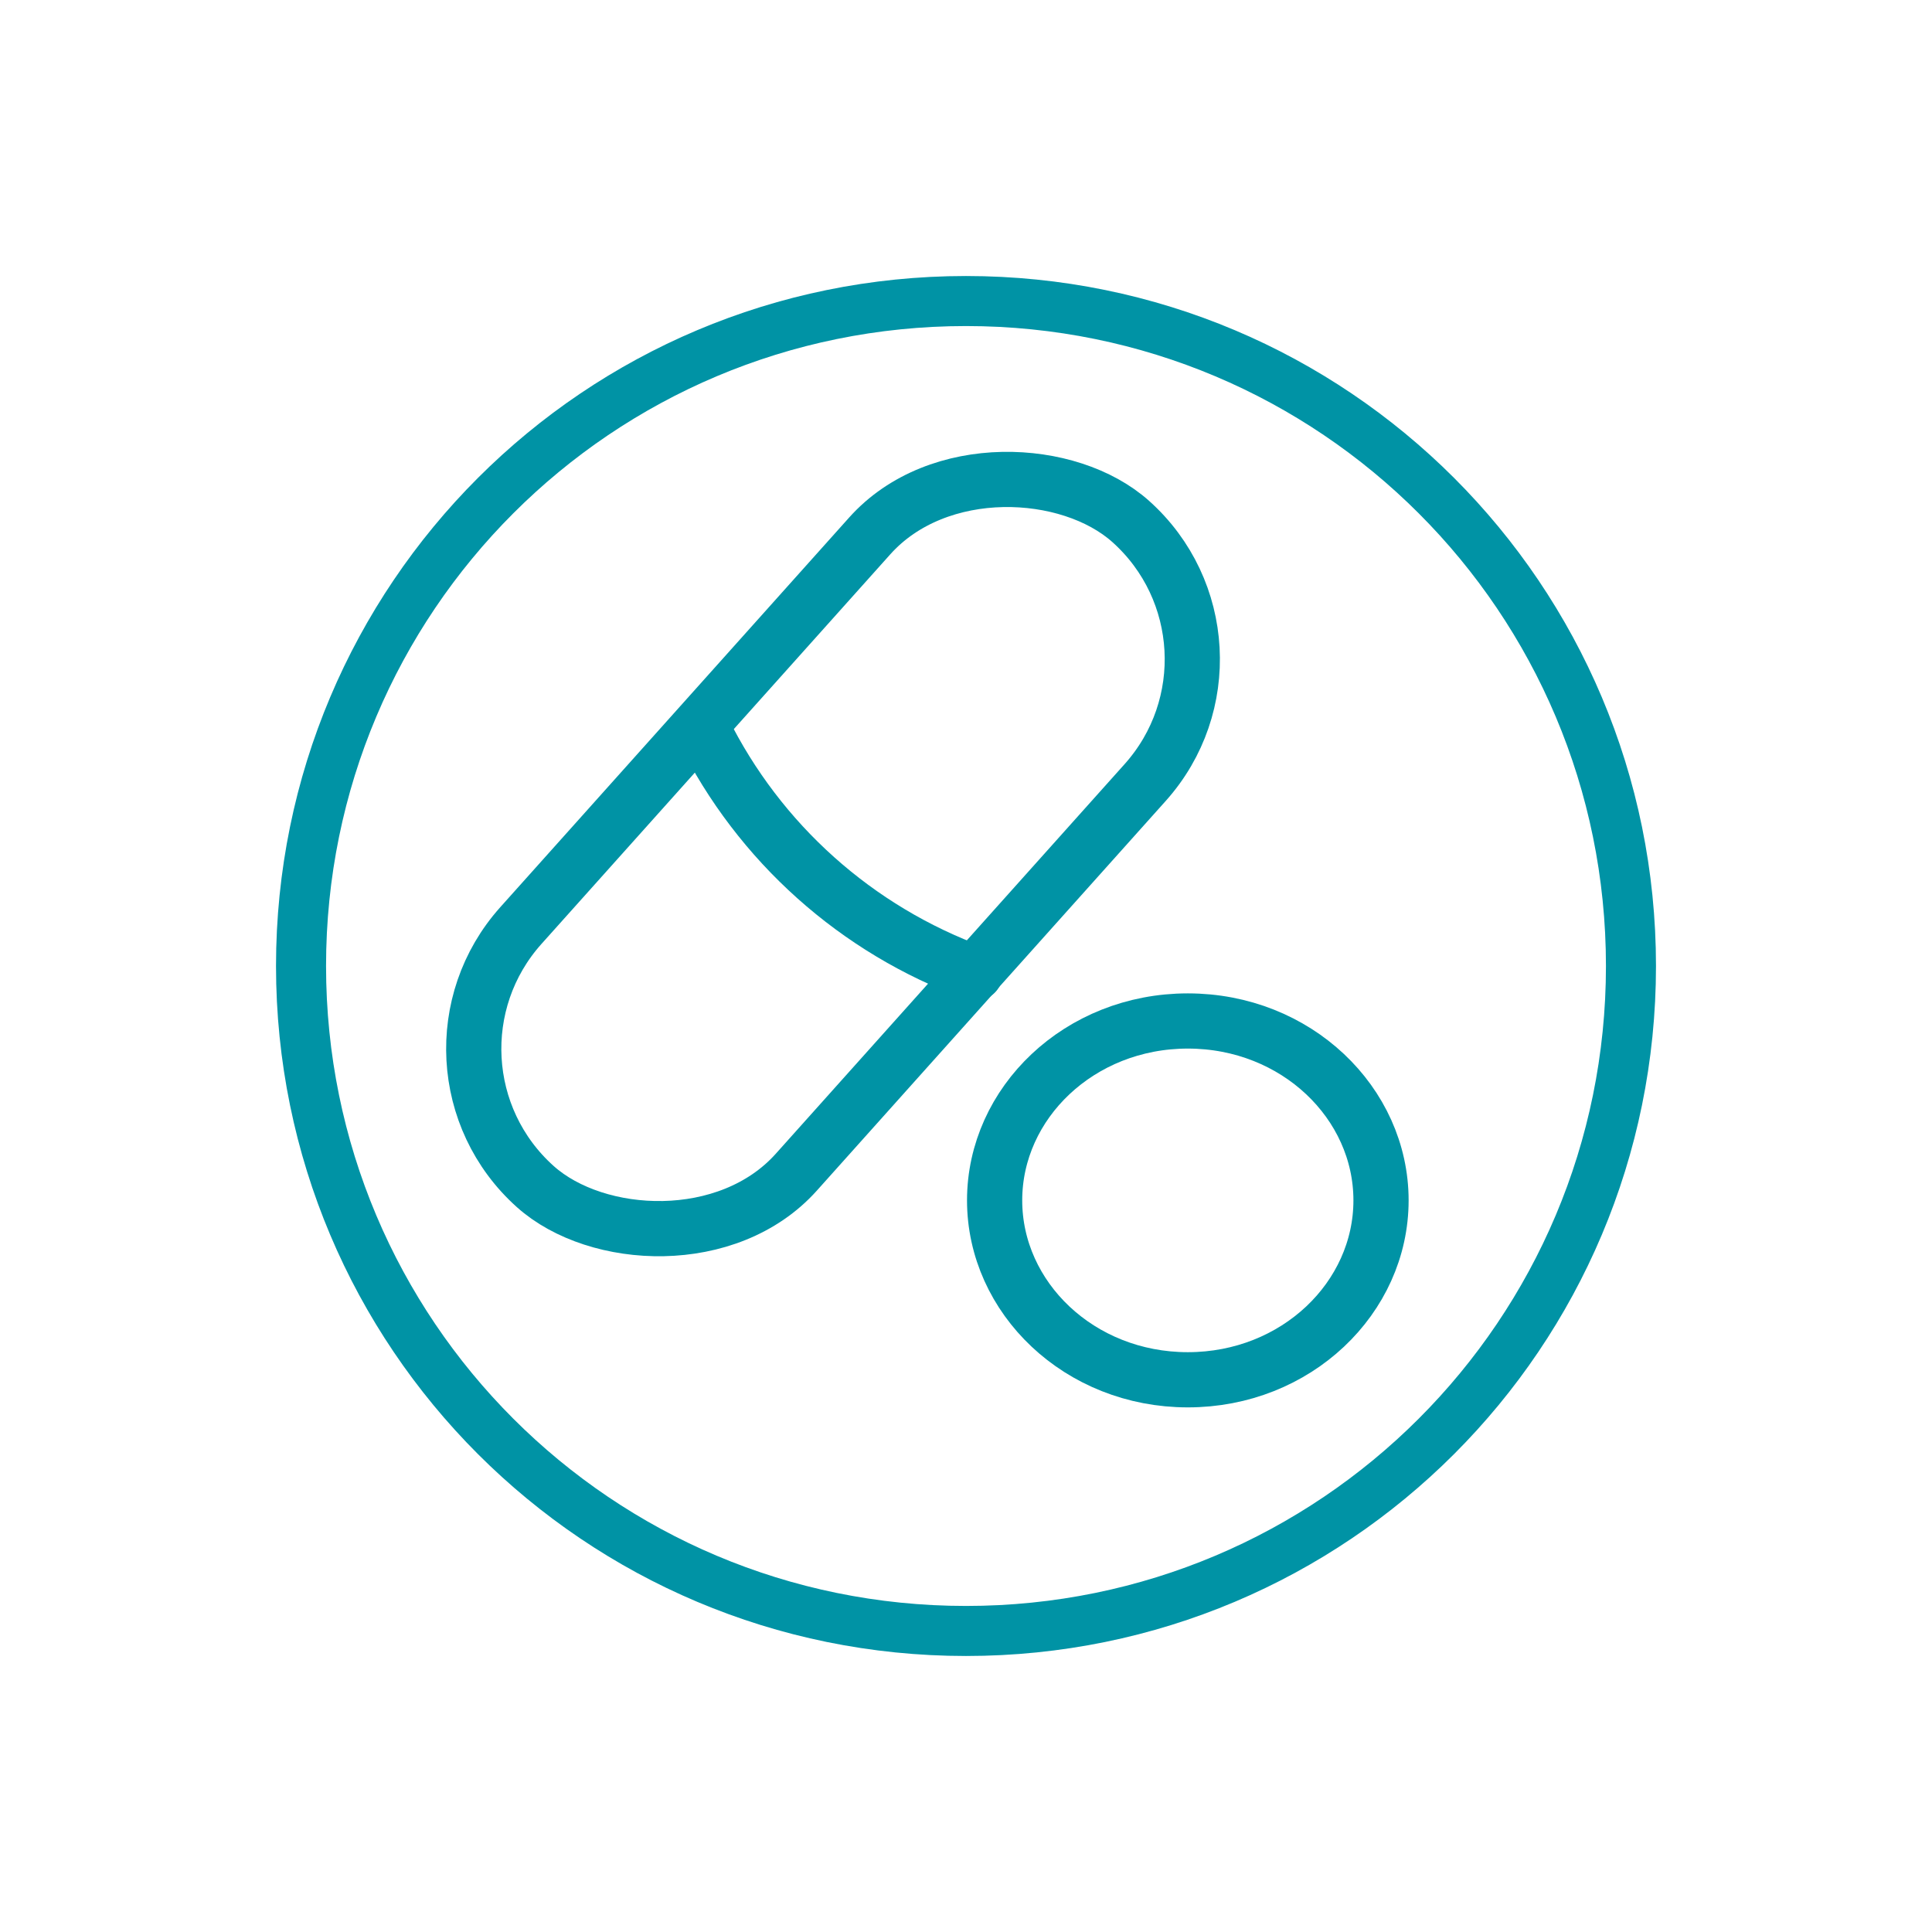
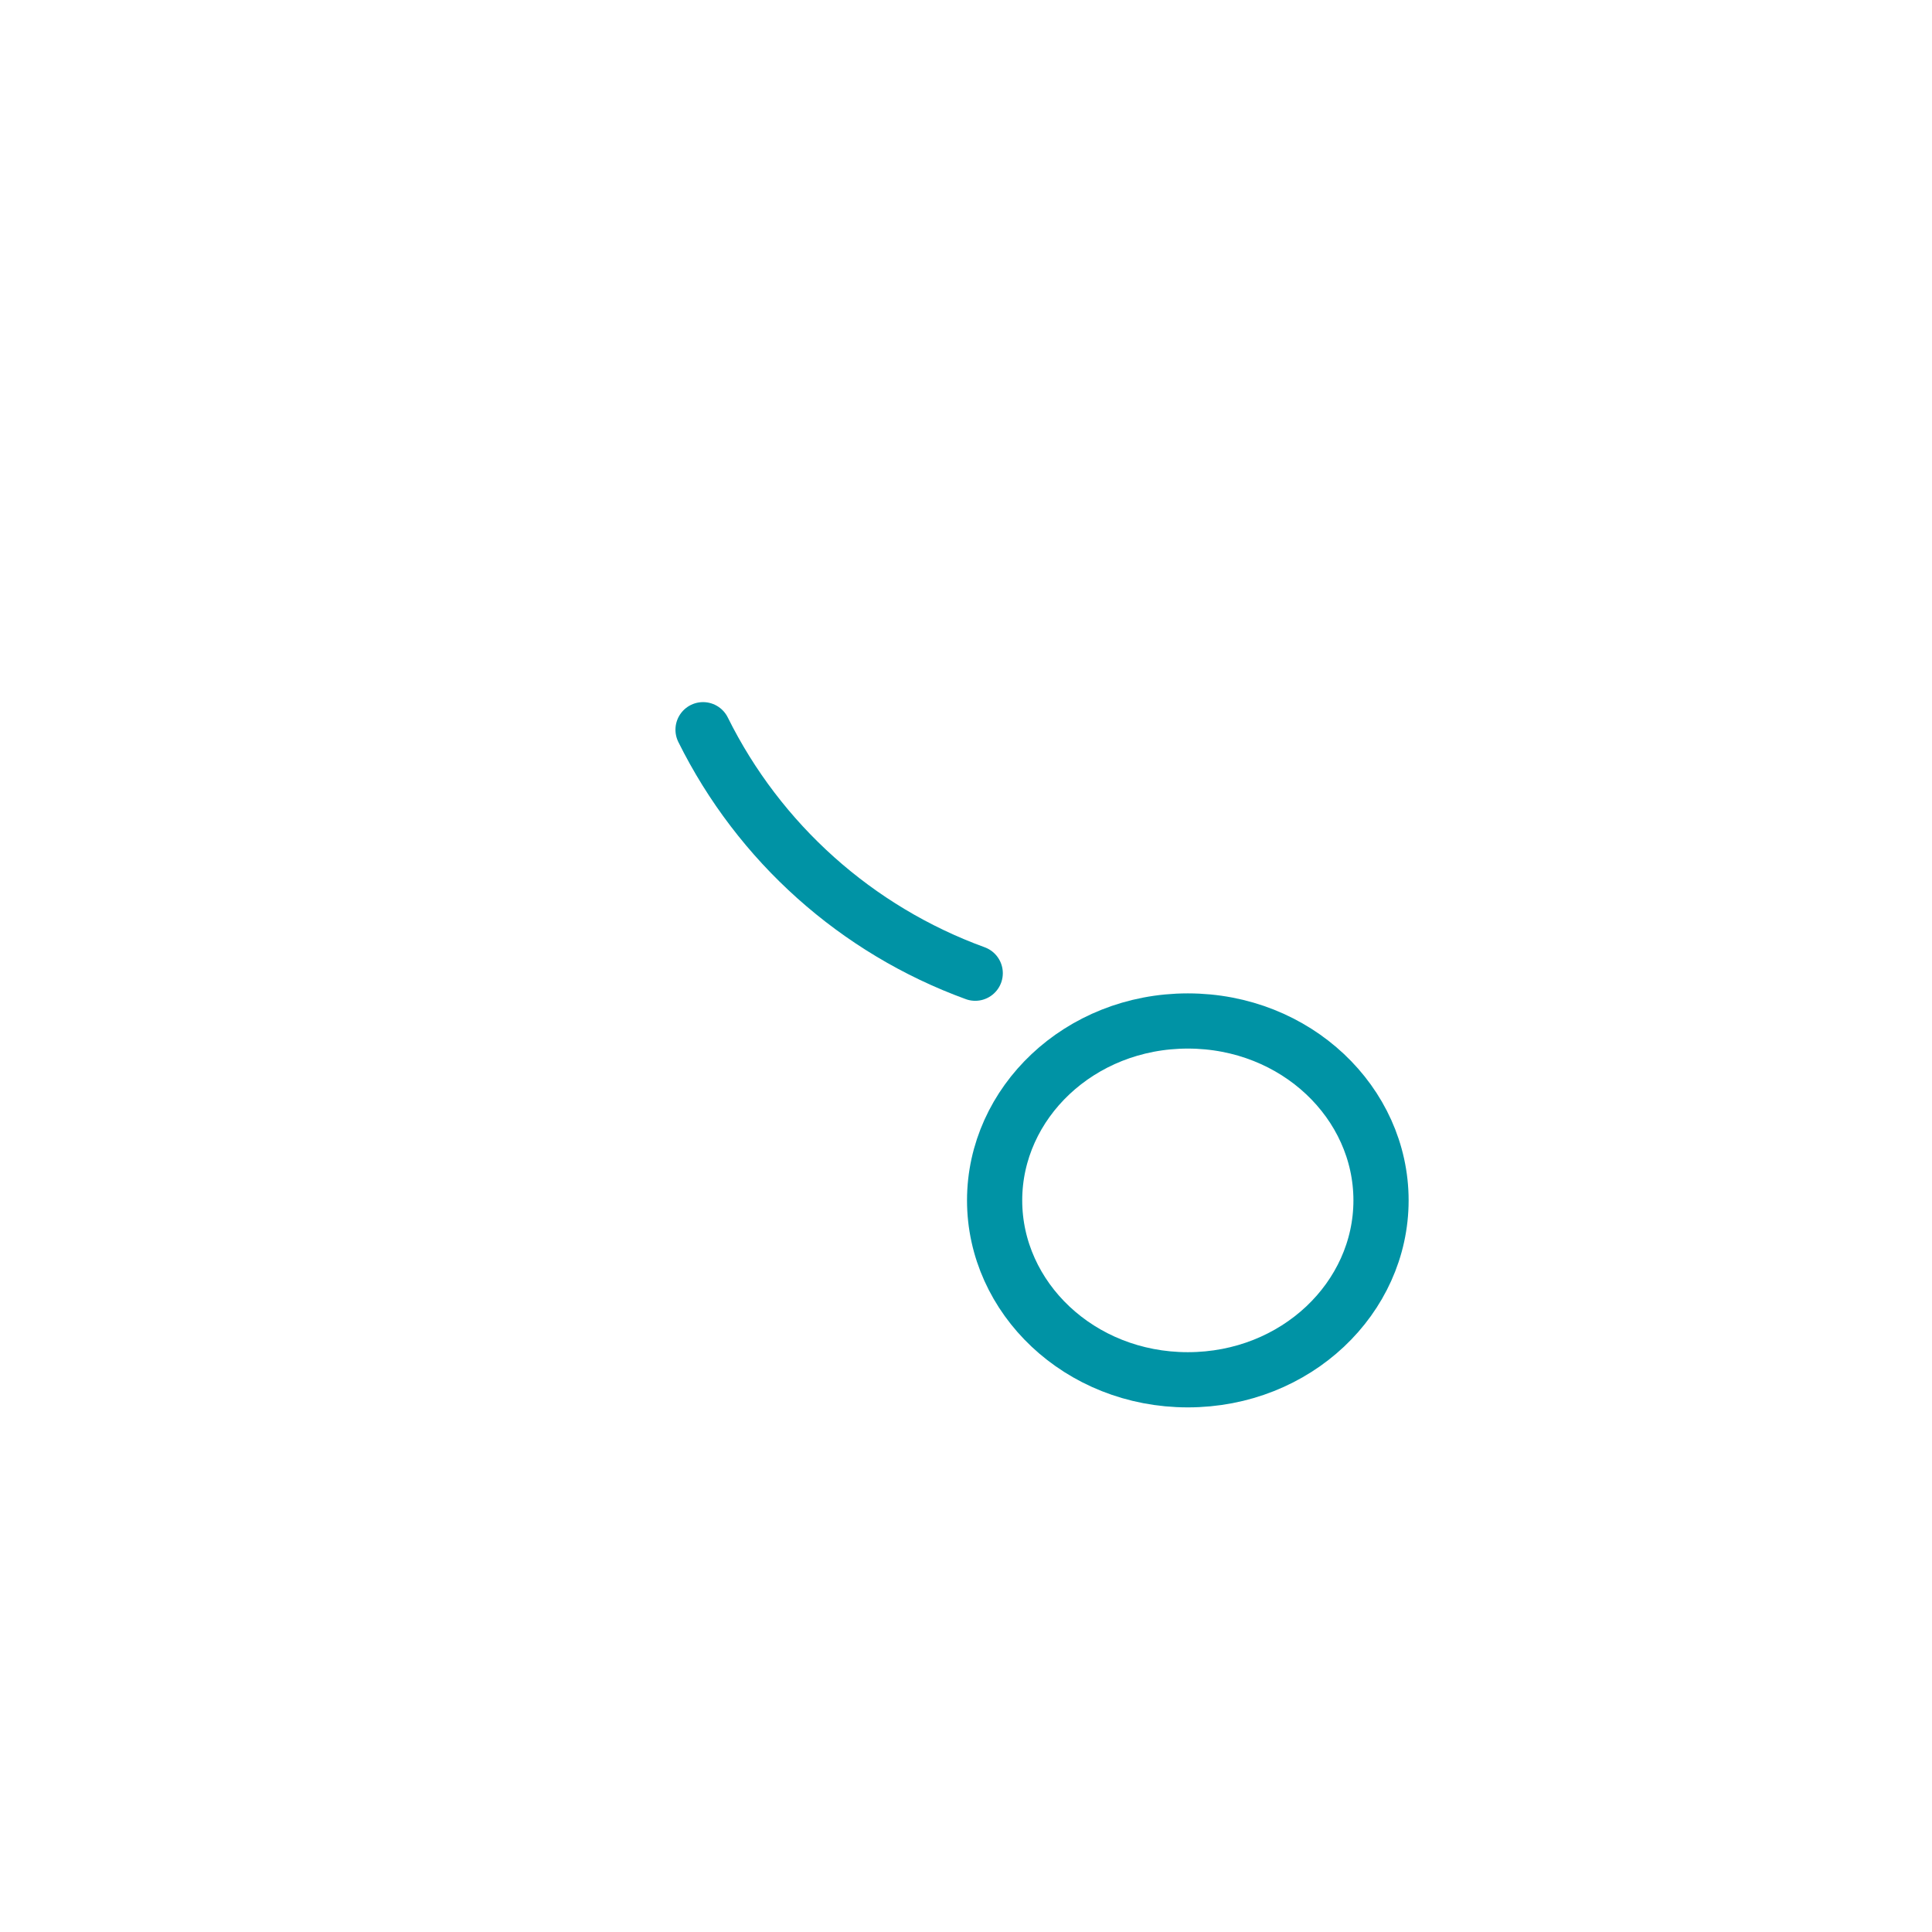
<svg xmlns="http://www.w3.org/2000/svg" fill="none" height="70" viewBox="0 0 70 70" width="70">
  <filter id="a" color-interpolation-filters="sRGB" filterUnits="userSpaceOnUse" height="70" width="70" x="0" y="0">
    <feFlood flood-opacity="0" result="BackgroundImageFix" />
    <feBlend in="SourceGraphic" in2="BackgroundImageFix" mode="normal" result="shape" />
    <feGaussianBlur result="effect1_foregroundBlur_686_321" stdDeviation="2.5" />
  </filter>
  <g filter="url(#a)">
-     <circle cx="35" cy="35" fill="#fff" r="30" />
-   </g>
+     </g>
  <g stroke="#0093a5">
-     <path d="m59.093 35c0 13.324-10.769 24.093-24.093 24.093-13.324 0-24.093-10.769-24.093-24.093s10.769-24.093 24.093-24.093c13.324 0 24.093 10.769 24.093 24.093z" stroke-miterlimit="10" stroke-width="1.813" />
-     <rect height="13.396" rx="6.698" stroke-width="2" transform="matrix(.667 -.745 .745 .667 -23.899 23.575)" width="32.346" x="14.412" y="38.511" />
    <path d="m35.334 35.261c-4.298-1.566-7.829-4.724-9.861-8.822" stroke-linecap="round" stroke-linejoin="round" stroke-width="2" />
    <path d="m50.037 43.492c0 3.53-3.072 6.5-7 6.5s-7-2.97-7-6.5 3.072-6.5 7-6.5 7 2.97 7 6.5z" stroke-width="2" />
  </g>
</svg>